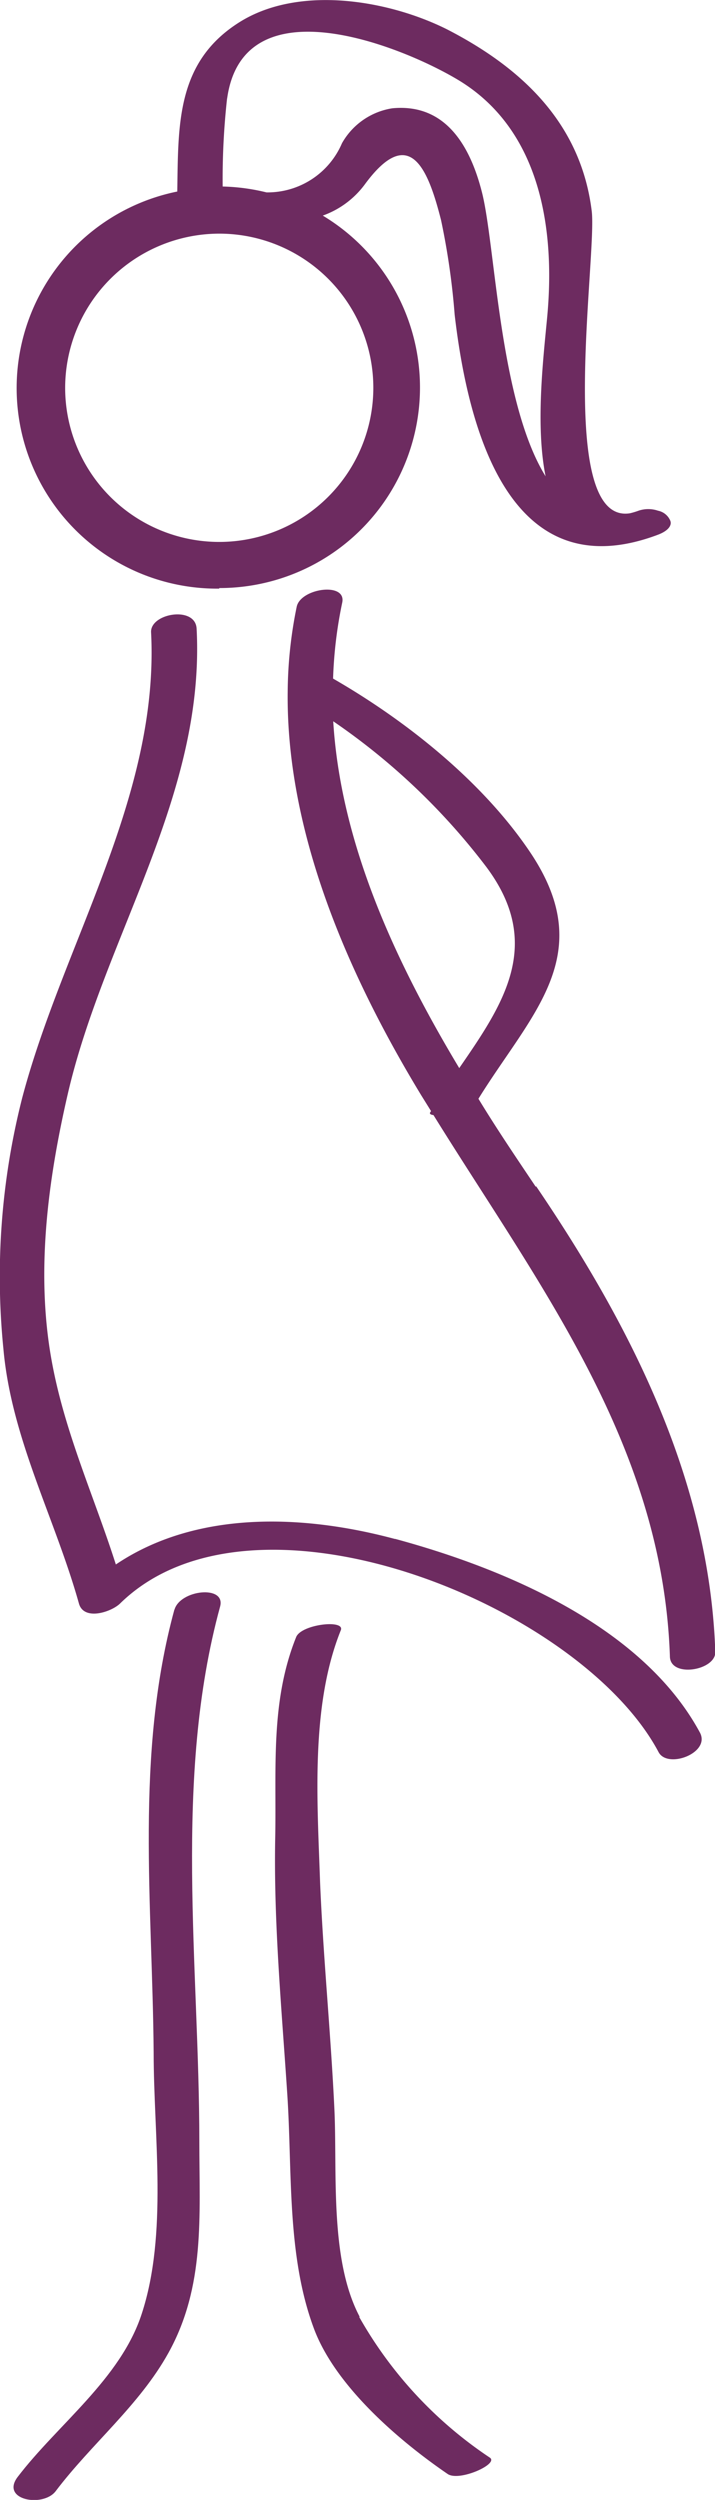
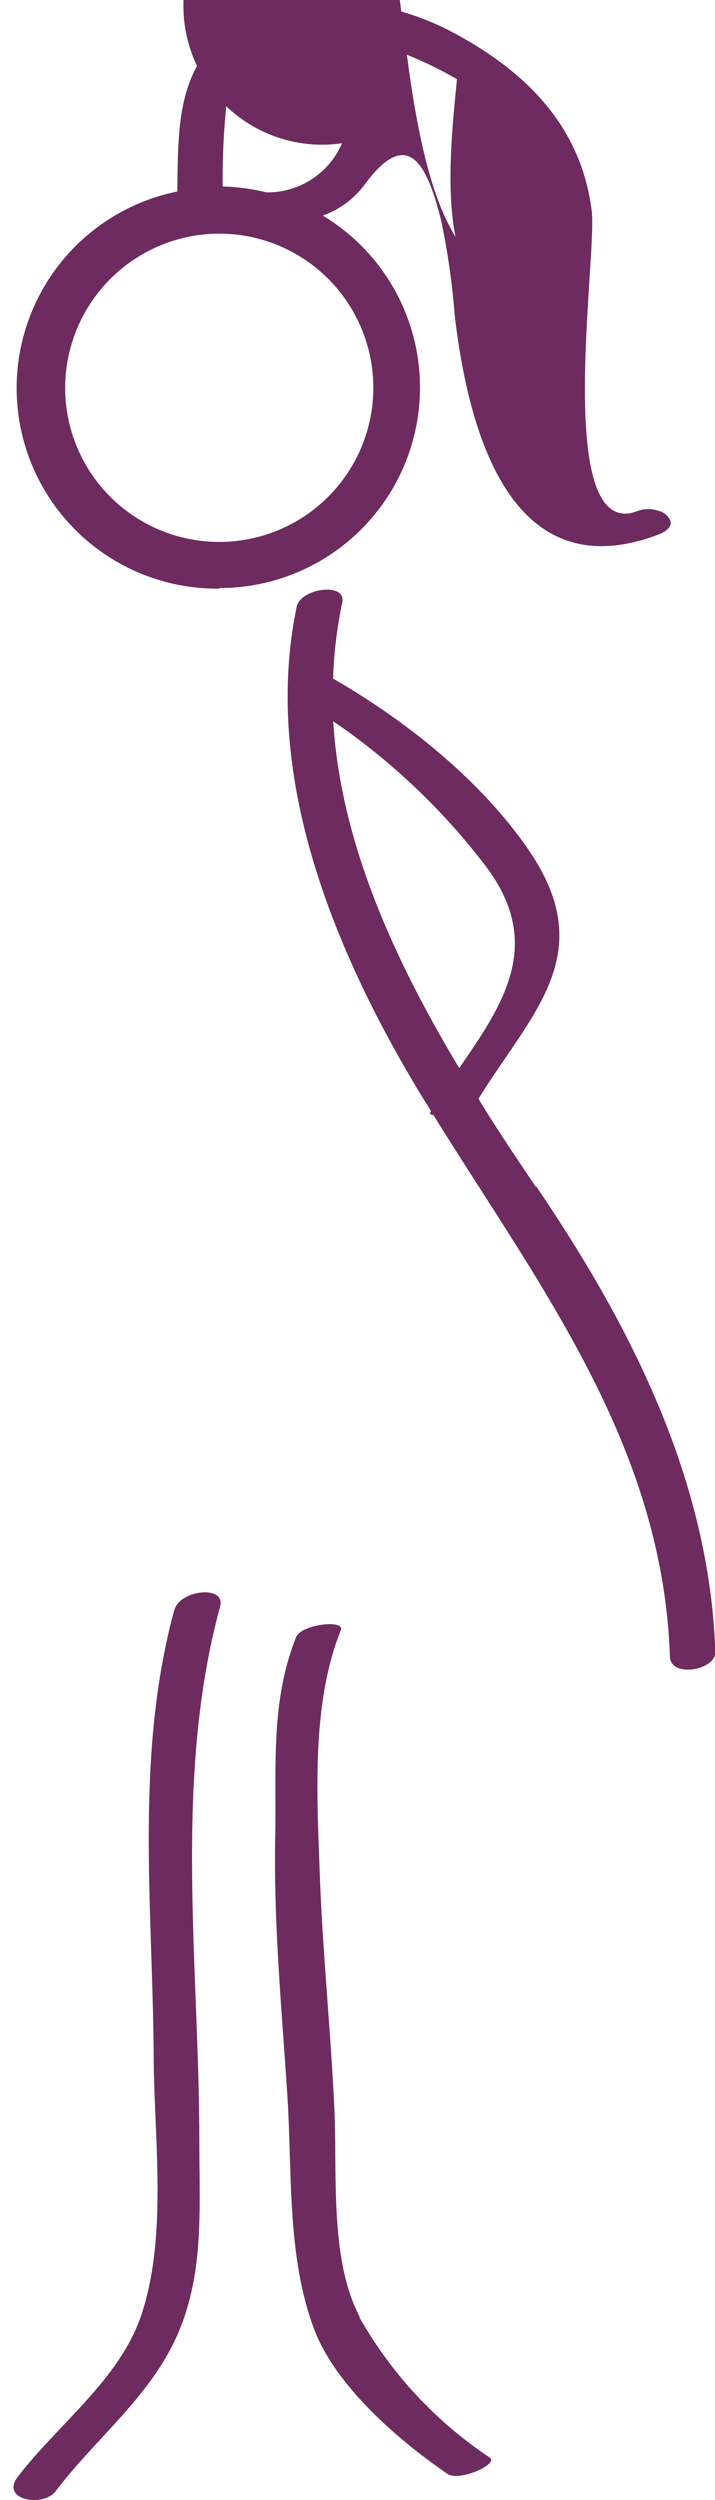
<svg xmlns="http://www.w3.org/2000/svg" viewBox="0 0 49.93 174.51">
  <defs>
    <style>.cls-1{fill:#6d2b60;}</style>
  </defs>
  <g id="Ebene_2" data-name="Ebene 2">
    <g id="Ebene_1-2" data-name="Ebene 1">
      <path class="cls-1" d="M23.27,50.35A45.94,45.94,0,0,1,33.94,60.49c4.08,5.43,1.18,9.64-1.87,14.07-4.49-7.48-8.28-15.69-8.8-24.21M37.41,82.84c-1.34-2-2.7-4-4-6.14,3.68-5.94,8.35-10,3.71-17.06-3.31-5-8.7-9.3-13.86-12.27a30.3,30.3,0,0,1,.64-5.31c.3-1.45-2.9-1-3.18.29a30.37,30.37,0,0,0-.63,5.92v0c-.12,9.92,4.29,19.89,9.32,28.18l.69,1.11-.06.09c-.05.09,0,.16.23.19,7.39,11.92,16,23,16.51,37.77,0,1.55,3.22,1,3.17-.3-.4-12-5.93-22.81-12.51-32.5" />
-       <path class="cls-1" d="M15.31,16.31A10.76,10.76,0,1,1,4.55,27.07,10.78,10.78,0,0,1,15.31,16.31m.55-9.42c1.11-8.06,12-3.76,16.05-1.36C37.78,9,38.8,16.05,38.2,22.25c-.27,2.85-.81,7.49-.1,11-3.23-5.21-3.5-16.09-4.44-19.81-.83-3.29-2.57-6.24-6.27-5.88A4.9,4.9,0,0,0,23.88,10a5.65,5.65,0,0,1-5.27,3.43,14.1,14.1,0,0,0-3.06-.41,51,51,0,0,1,.31-6.17m-.55,34.2a14,14,0,0,0,7.23-26,6.27,6.27,0,0,0,2.93-2.17c3.14-4.28,4.43-1.07,5.33,2.49a50.68,50.68,0,0,1,.95,6.6c.94,8.07,3.87,19.24,14.19,15.36.77-.29,1-.69.86-1a1.18,1.18,0,0,0-.85-.68,2.12,2.12,0,0,0-1.36,0,5.06,5.06,0,0,1-.6.18c-5.21.82-2.28-18-2.67-21.11-.76-6.13-4.9-10-10.12-12.68C27.11,0,20.87-1.06,16.72,1.55c-4.4,2.77-4.27,7.11-4.34,11.82a14,14,0,0,0,2.93,27.72" />
-       <path class="cls-1" d="M27.58,107.43c-6.43-1.73-13.88-2-19.49,1.78-1.49-4.67-3.52-9.1-4.44-14C2.47,89,3.32,82.5,4.73,76.38c2.54-11,9.61-20.84,9-32.5-.09-1.61-3.25-1.07-3.18.26.59,11.46-6.15,21.7-9,32.5A50.56,50.56,0,0,0,.24,94.18C.8,100.44,3.85,106,5.51,111.93c.34,1.24,2.27.6,2.88,0,9.37-9.17,32.15.12,37.6,10.38.63,1.19,3.64.06,2.89-1.36-4-7.42-13.64-11.46-21.3-13.53" />
+       <path class="cls-1" d="M15.31,16.31A10.76,10.76,0,1,1,4.55,27.07,10.78,10.78,0,0,1,15.31,16.31m.55-9.42c1.11-8.06,12-3.76,16.05-1.36c-.27,2.85-.81,7.49-.1,11-3.23-5.21-3.5-16.09-4.44-19.81-.83-3.29-2.57-6.24-6.27-5.88A4.9,4.9,0,0,0,23.88,10a5.65,5.65,0,0,1-5.27,3.43,14.1,14.1,0,0,0-3.06-.41,51,51,0,0,1,.31-6.17m-.55,34.2a14,14,0,0,0,7.23-26,6.27,6.27,0,0,0,2.93-2.17c3.14-4.28,4.43-1.07,5.33,2.49a50.68,50.68,0,0,1,.95,6.6c.94,8.07,3.87,19.24,14.19,15.36.77-.29,1-.69.86-1a1.18,1.18,0,0,0-.85-.68,2.12,2.12,0,0,0-1.36,0,5.06,5.06,0,0,1-.6.18c-5.21.82-2.28-18-2.67-21.11-.76-6.13-4.9-10-10.12-12.68C27.11,0,20.87-1.06,16.72,1.55c-4.4,2.77-4.27,7.11-4.34,11.82a14,14,0,0,0,2.93,27.72" />
      <path class="cls-1" d="M25.12,161.73c-2.12-4-1.56-10.09-1.77-14.53-.25-5.29-.78-10.56-1-15.86-.19-5.63-.67-12.27,1.45-17.54.31-.77-2.76-.42-3.12.48-1.81,4.51-1.37,9.17-1.46,13.94-.12,6,.45,12,.84,17.95.36,5.41-.05,11.27,1.87,16.4,1.5,4,5.91,7.79,9.33,10.13.81.55,3.59-.7,2.95-1.14a28.82,28.82,0,0,1-9.13-9.83" />
      <path class="cls-1" d="M12.18,112.35c-2.76,10.12-1.53,20.59-1.45,30.94,0,5.82,1,12.65-.84,18.25-1.48,4.53-5.87,7.71-8.66,11.37-1.21,1.61,1.76,2.14,2.65,1,2.5-3.31,5.85-6,7.88-9.66,2.58-4.65,2.16-9.55,2.16-14.73,0-12.31-1.83-25.36,1.45-37.37.42-1.53-2.81-1.18-3.19.23" />
    </g>
  </g>
</svg>